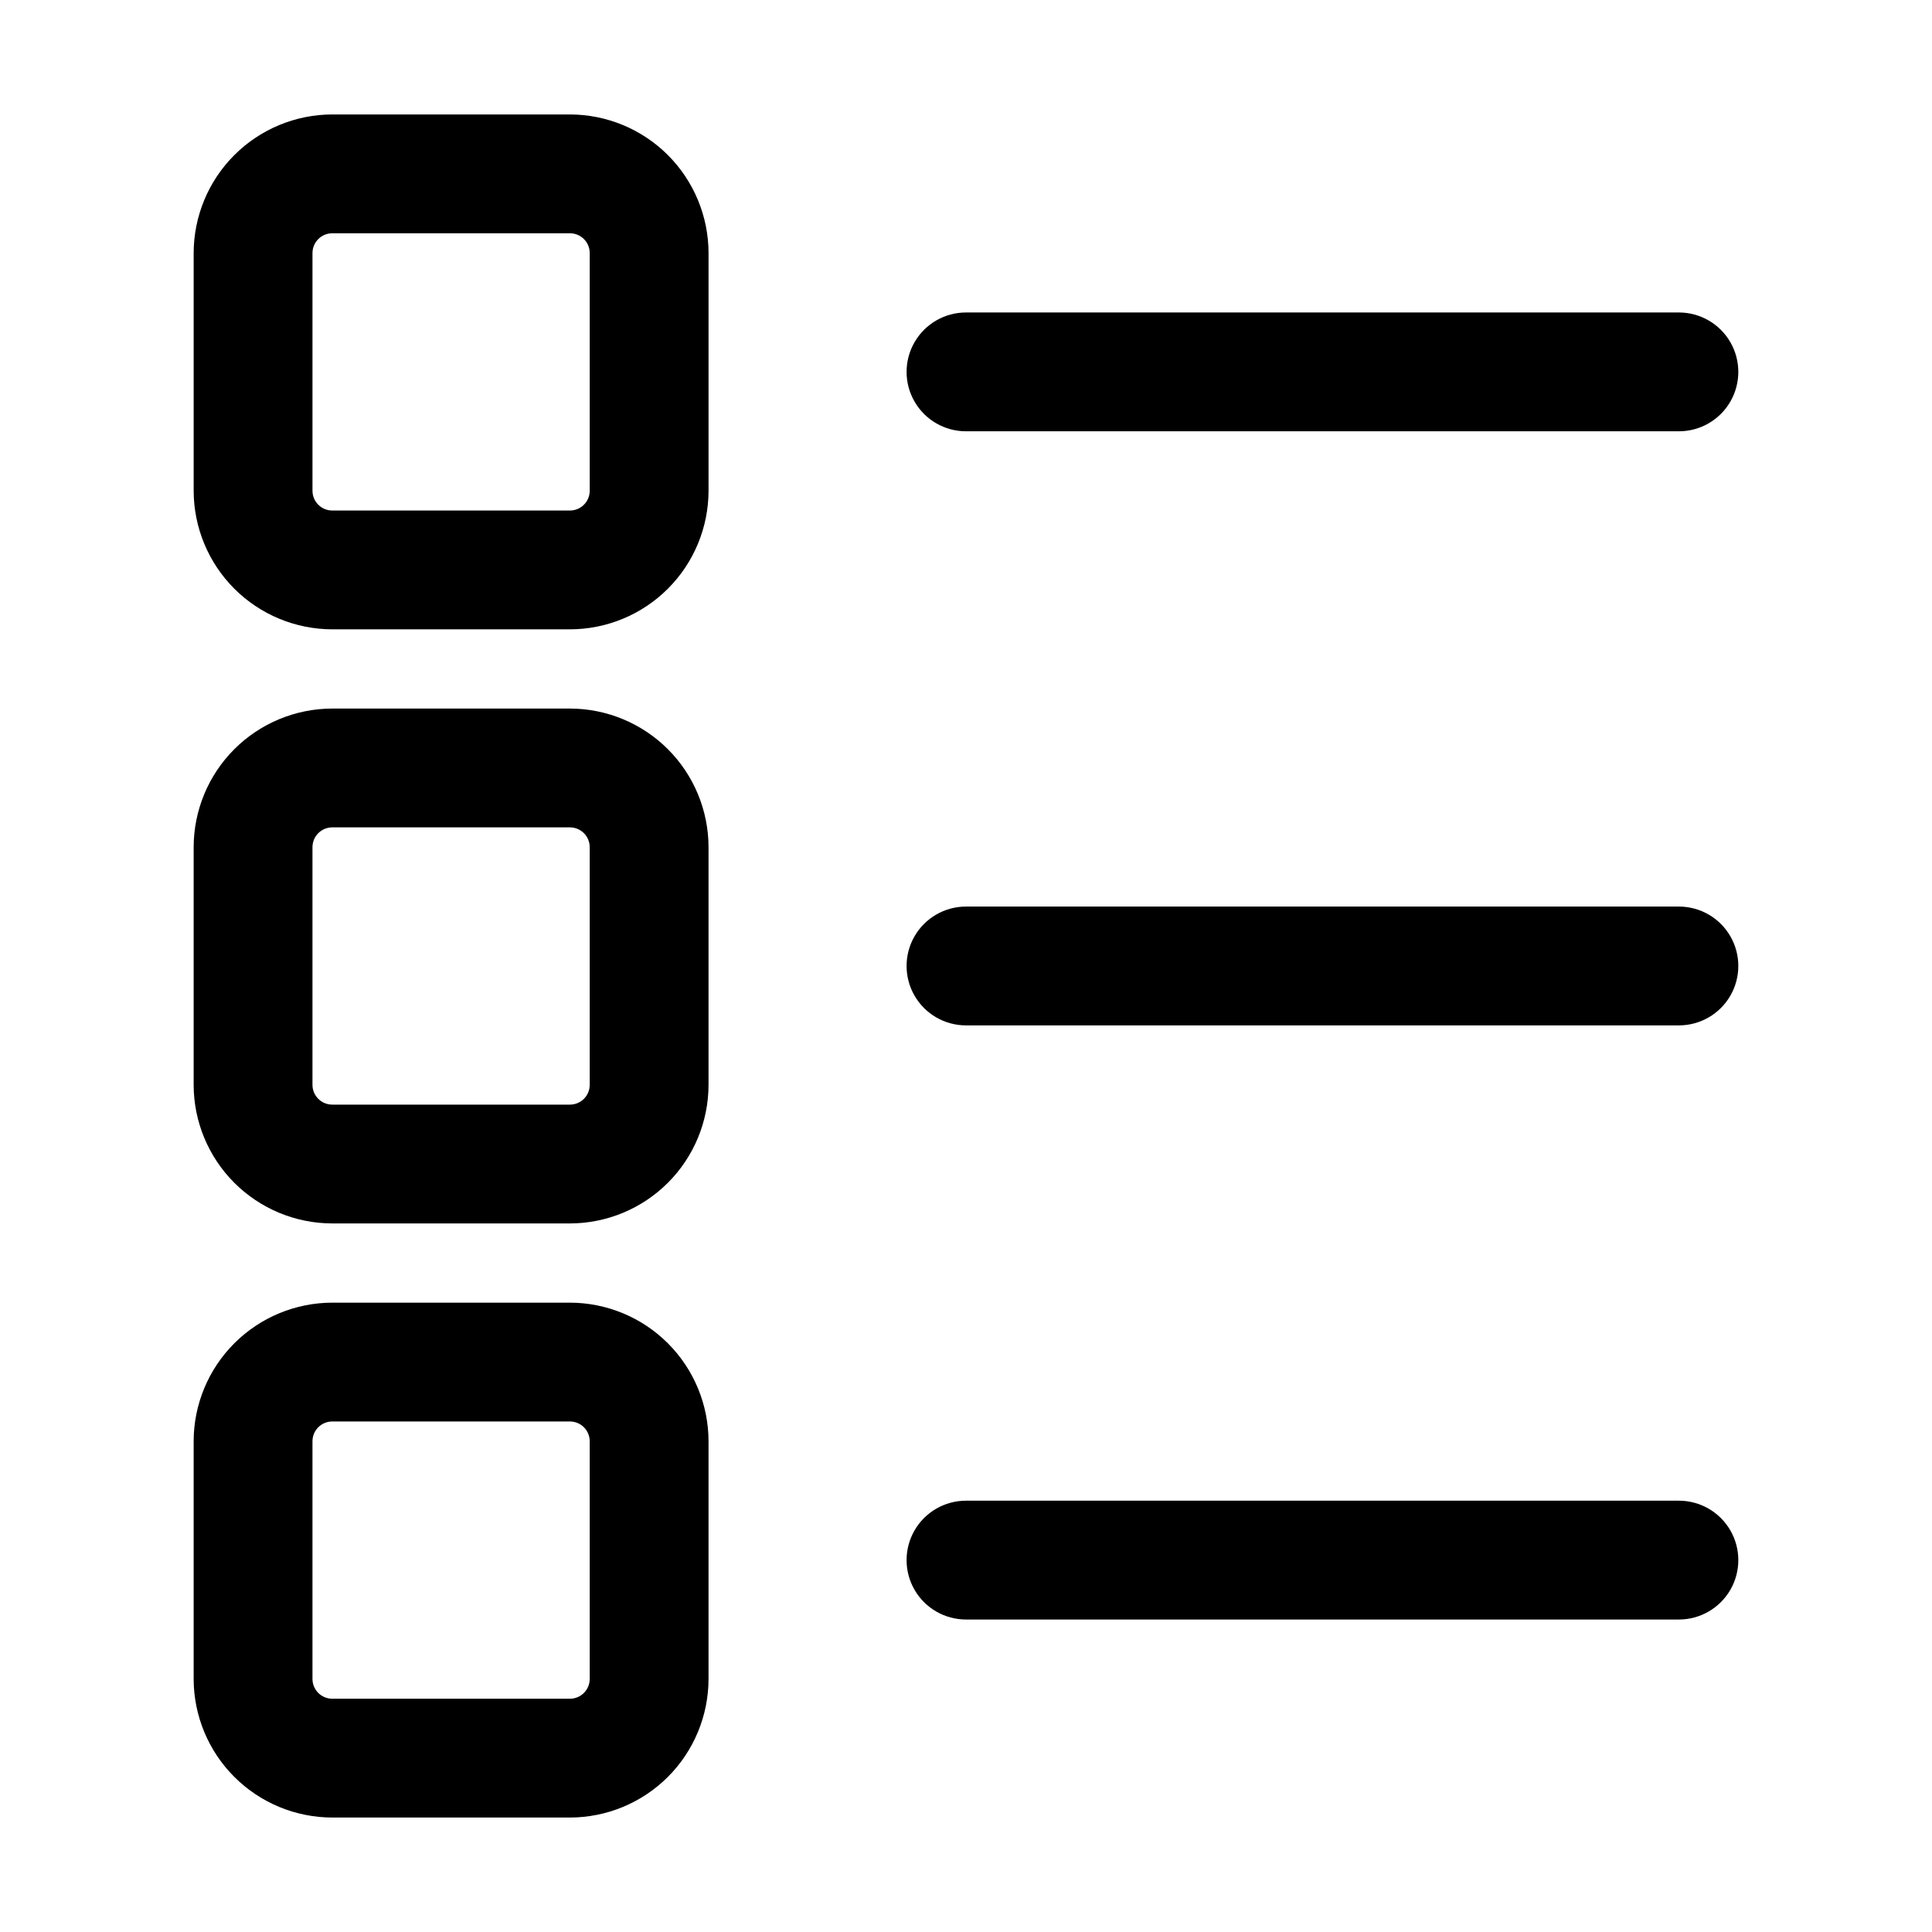
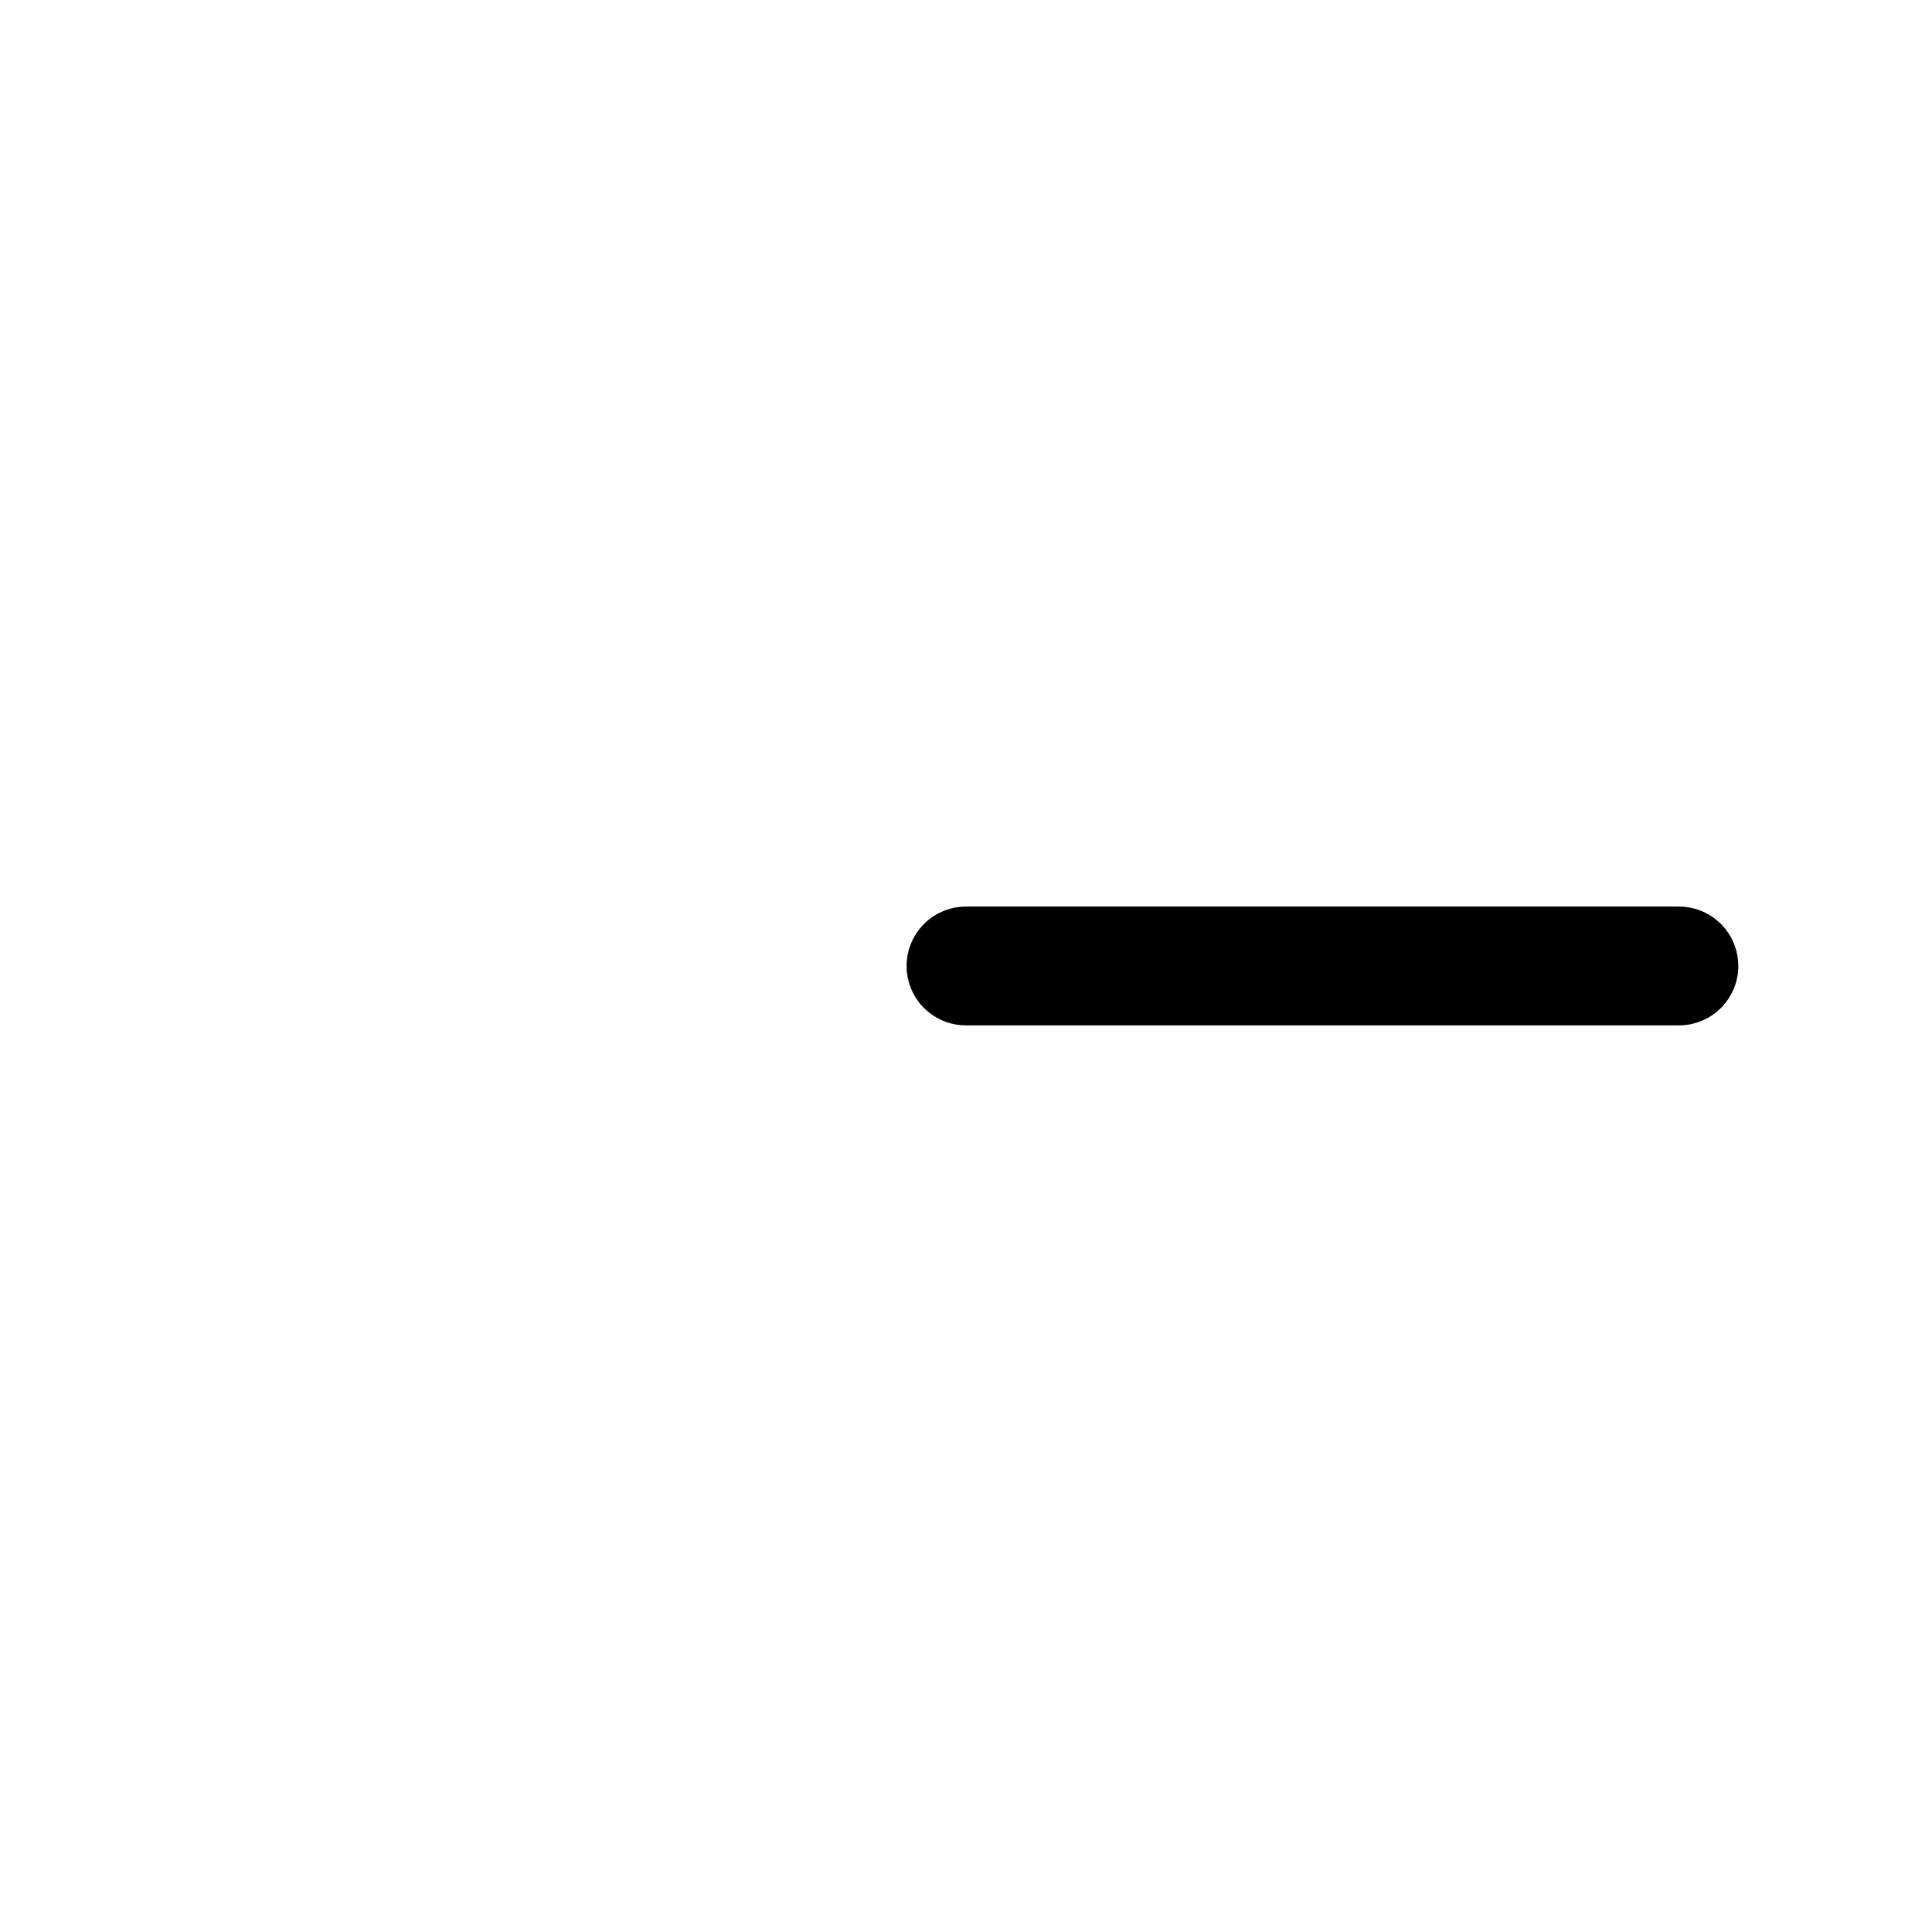
<svg xmlns="http://www.w3.org/2000/svg" fill="#000000" width="800px" height="800px" version="1.1" viewBox="144 144 512 512">
  <g>
-     <path d="m232.06 310.78h62.977c9.738-0.012 19.078-3.883 25.965-10.77 6.887-6.887 10.758-16.227 10.77-25.965v-62.977c-0.012-9.738-3.883-19.078-10.77-25.965-6.887-6.887-16.227-10.762-25.965-10.773h-62.977c-9.738 0.012-19.078 3.887-25.965 10.773-6.887 6.887-10.762 16.227-10.773 25.965v62.977c0.012 9.738 3.887 19.078 10.773 25.965 6.887 6.887 16.227 10.758 25.965 10.77zm-5.25-99.711c0-2.898 2.352-5.25 5.25-5.25h62.977c1.391 0 2.727 0.555 3.711 1.539s1.535 2.32 1.535 3.711v62.977c0 1.391-0.551 2.727-1.535 3.711-0.984 0.984-2.32 1.535-3.711 1.535h-62.977c-2.898 0-5.25-2.348-5.25-5.246z" />
-     <path d="m195.32 431.49c0.012 9.738 3.887 19.074 10.773 25.961 6.887 6.887 16.227 10.762 25.965 10.773h62.977c9.738-0.012 19.078-3.887 25.965-10.773 6.887-6.887 10.758-16.223 10.77-25.961v-62.977c-0.012-9.742-3.883-19.078-10.77-25.965-6.887-6.887-16.227-10.762-25.965-10.773h-62.977c-9.738 0.012-19.078 3.887-25.965 10.773-6.887 6.887-10.762 16.223-10.773 25.965zm31.488-62.977c0-2.898 2.352-5.25 5.25-5.25h62.977c1.391 0 2.727 0.555 3.711 1.539s1.535 2.316 1.535 3.711v62.977c0 1.391-0.551 2.727-1.535 3.711s-2.32 1.535-3.711 1.535h-62.977c-2.898 0-5.25-2.348-5.25-5.246z" />
-     <path d="m195.32 588.93c0.012 9.742 3.887 19.078 10.773 25.965 6.887 6.887 16.227 10.762 25.965 10.773h62.977c9.738-0.012 19.078-3.887 25.965-10.773 6.887-6.887 10.758-16.223 10.77-25.965v-62.977c-0.012-9.738-3.883-19.074-10.77-25.961-6.887-6.887-16.227-10.762-25.965-10.773h-62.977c-9.738 0.012-19.078 3.887-25.965 10.773-6.887 6.887-10.762 16.223-10.773 25.961zm31.488-62.977c0-2.898 2.352-5.246 5.25-5.246h62.977c1.391 0 2.727 0.551 3.711 1.535s1.535 2.32 1.535 3.711v62.977c0 1.395-0.551 2.727-1.535 3.711s-2.32 1.539-3.711 1.539h-62.977c-2.898 0-5.25-2.352-5.25-5.25z" />
-     <path d="m588.93 226.81h-188.93c-5.625 0-10.824 3.004-13.637 7.875s-2.812 10.871 0 15.742c2.812 4.871 8.012 7.871 13.637 7.871h188.93-0.004c5.625 0 10.824-3 13.637-7.871 2.812-4.871 2.812-10.871 0-15.742s-8.012-7.875-13.637-7.875z" />
    <path d="m588.93 384.25h-188.93c-5.625 0-10.824 3-13.637 7.871s-2.812 10.875 0 15.746 8.012 7.871 13.637 7.871h188.93-0.004c5.625 0 10.824-3 13.637-7.871s2.812-10.875 0-15.746-8.012-7.871-13.637-7.871z" />
-     <path d="m588.93 541.7h-188.93c-5.625 0-10.824 3-13.637 7.871s-2.812 10.875 0 15.746 8.012 7.871 13.637 7.871h188.93-0.004c5.625 0 10.824-3 13.637-7.871s2.812-10.875 0-15.746-8.012-7.871-13.637-7.871z" />
  </g>
</svg>